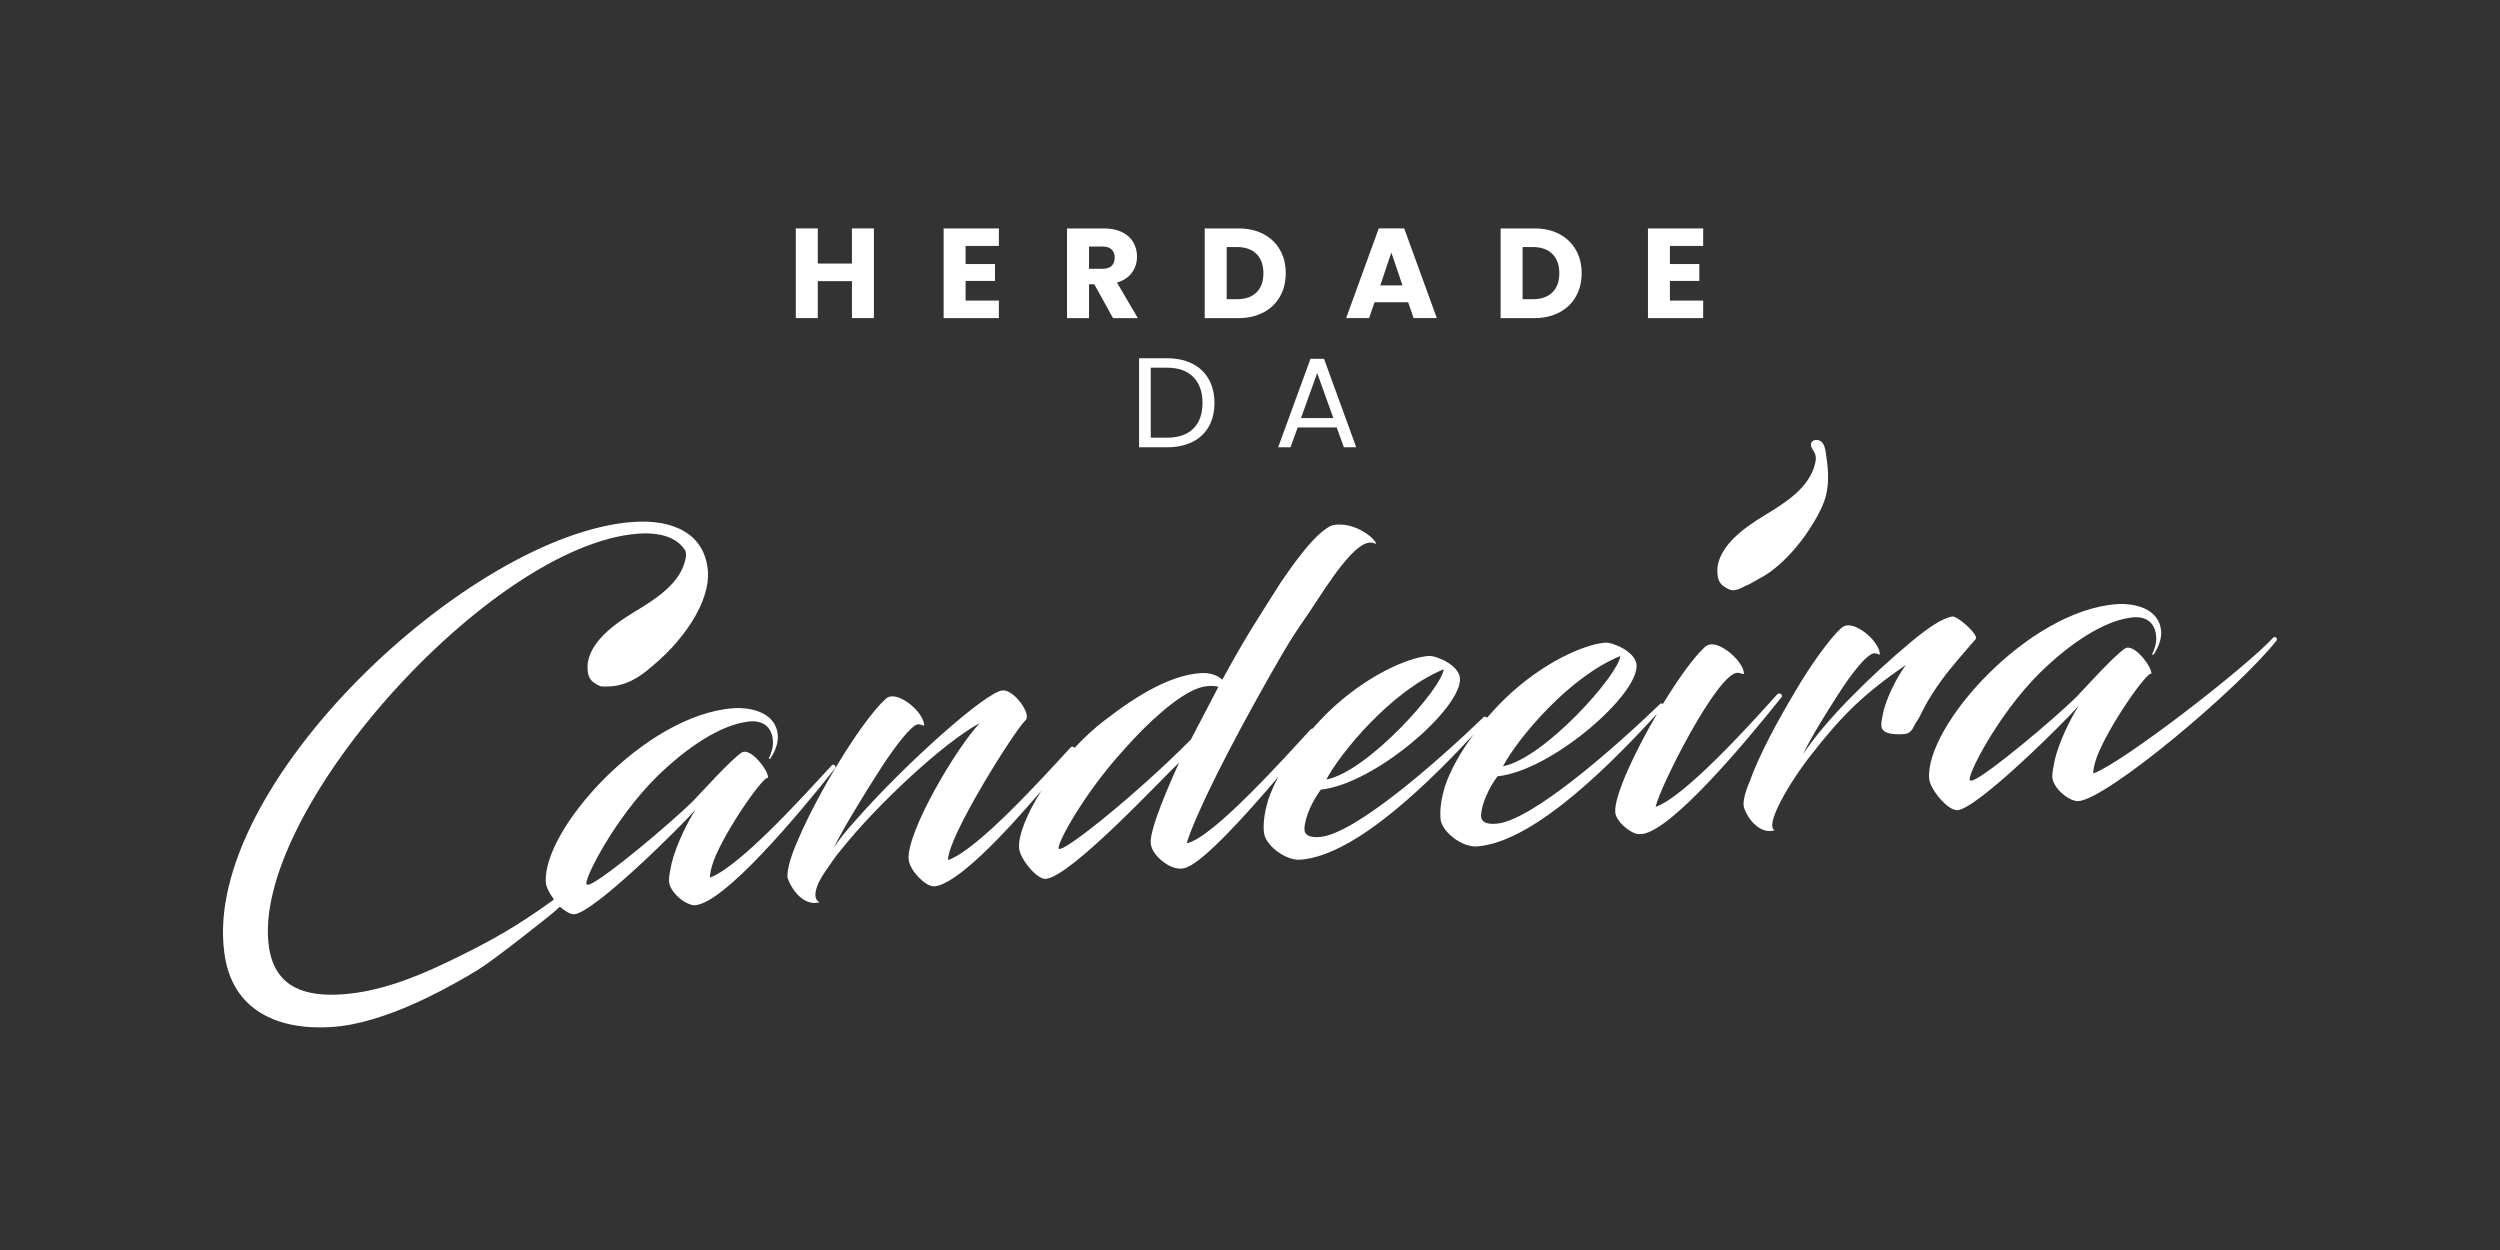
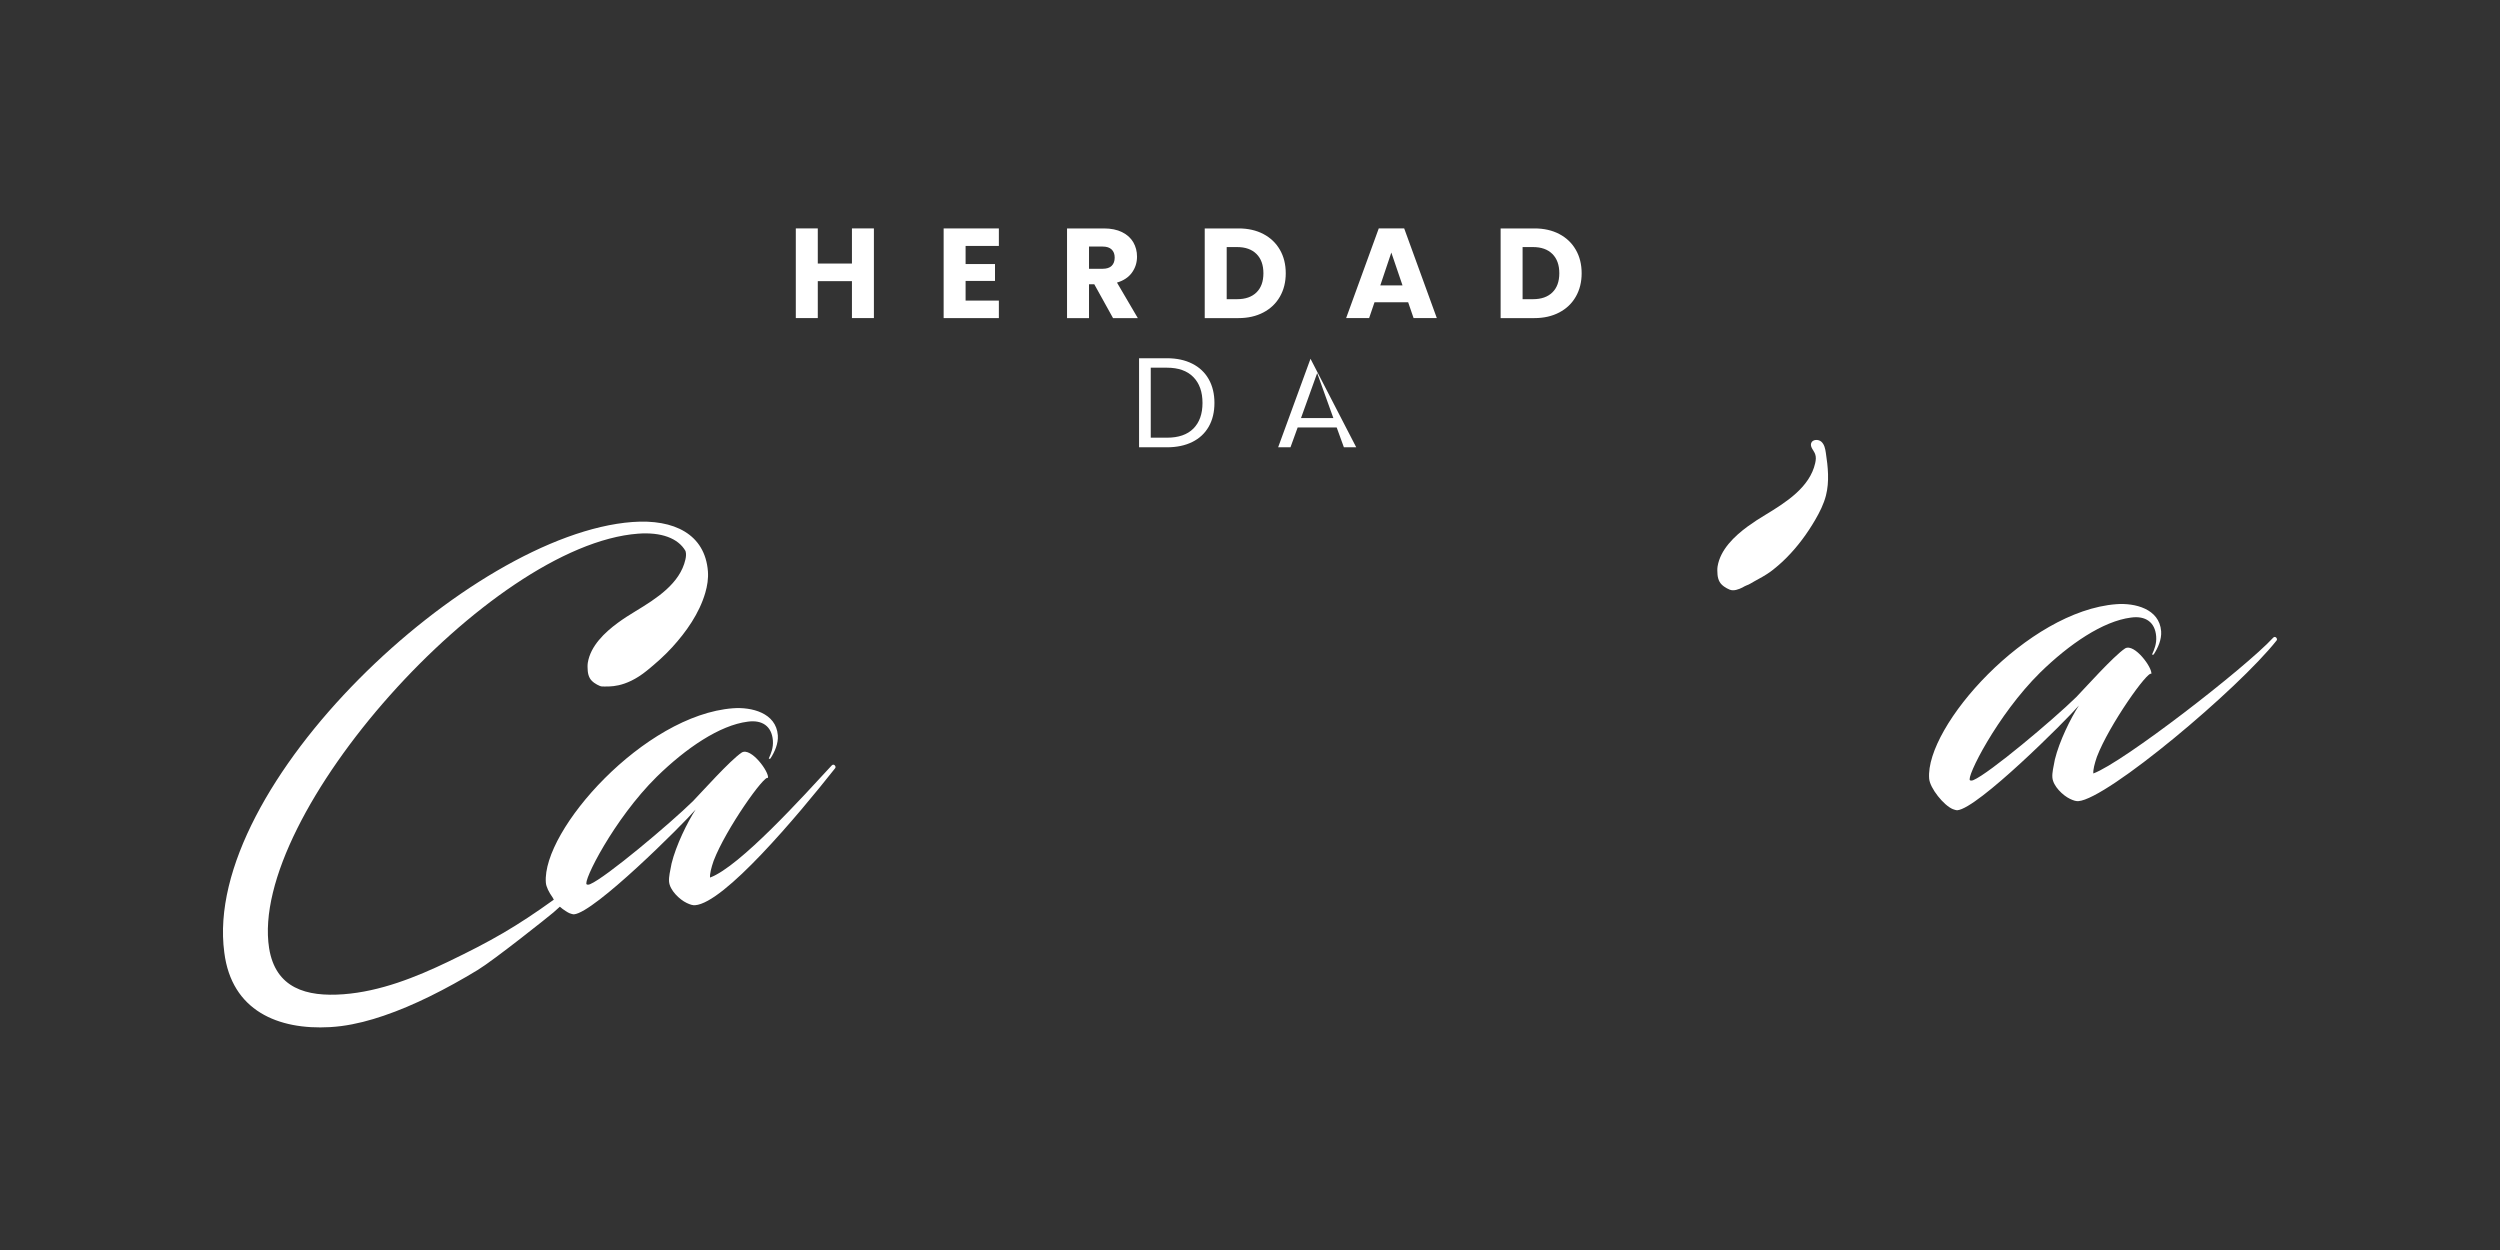
<svg xmlns="http://www.w3.org/2000/svg" width="220" height="110" viewBox="0 0 220 110" fill="none">
  <rect x="0" y="0" width="220" height="110" fill="#333333" stroke="none" />
  <path d="M104.92 32.004C105.549 32.322 106.032 32.776 106.368 33.37C106.702 33.961 106.871 34.658 106.871 35.461C106.871 36.263 106.704 36.957 106.368 37.547C106.032 38.134 105.549 38.585 104.92 38.895C104.291 39.206 103.547 39.362 102.689 39.362H100.237V31.525H102.689C103.547 31.525 104.291 31.685 104.92 32.004ZM105.017 37.715C105.551 37.178 105.82 36.427 105.82 35.461C105.82 34.487 105.551 33.726 105.011 33.178C104.472 32.631 103.698 32.357 102.689 32.357H101.266V38.517H102.689C103.705 38.518 104.481 38.251 105.017 37.715Z" fill="white" />
-   <path d="M117.63 37.618H114.194L113.562 39.362H112.476L115.324 31.572H116.512L119.348 39.362H118.262L117.63 37.618ZM117.335 36.787L115.912 32.83L114.489 36.787H117.335Z" fill="white" />
+   <path d="M117.63 37.618H114.194L113.562 39.362H112.476L115.324 31.572L119.348 39.362H118.262L117.63 37.618ZM117.335 36.787L115.912 32.83L114.489 36.787H117.335Z" fill="white" />
  <path d="M76.903 20.1V27.991H74.971V24.741H71.965V27.991H70.031V20.1H71.965V23.192H74.971V20.1H76.903Z" fill="white" />
  <path d="M84.972 21.641V23.236H87.56V24.721H84.972V26.452H87.9V27.993H83.04V20.102H87.9V21.642H84.972V21.641Z" fill="white" />
  <path d="M97.947 27.993L96.296 25.014H95.833V27.993H93.899V20.102H97.142C97.768 20.102 98.3 20.21 98.741 20.427C99.182 20.645 99.511 20.943 99.73 21.32C99.949 21.699 100.058 22.121 100.058 22.585C100.058 23.11 99.909 23.578 99.611 23.991C99.313 24.404 98.876 24.695 98.295 24.868L100.127 27.993H97.947ZM95.833 23.653H97.03C97.383 23.653 97.651 23.567 97.826 23.394C98.004 23.221 98.092 22.978 98.092 22.664C98.092 22.364 98.004 22.128 97.826 21.956C97.649 21.783 97.383 21.697 97.03 21.697H95.833V23.653Z" fill="white" />
  <path d="M111.18 20.595C111.806 20.924 112.29 21.387 112.633 21.984C112.976 22.58 113.146 23.267 113.146 24.047C113.146 24.819 112.976 25.506 112.633 26.104C112.29 26.704 111.804 27.168 111.175 27.497C110.546 27.828 109.817 27.993 108.988 27.993H106.016V20.102H108.988C109.824 20.1 110.555 20.266 111.18 20.595ZM110.57 25.732C110.977 25.334 111.18 24.772 111.18 24.046C111.18 23.319 110.977 22.753 110.57 22.349C110.164 21.944 109.595 21.742 108.864 21.742H107.949V26.328H108.864C109.595 26.328 110.164 26.13 110.57 25.732Z" fill="white" />
  <path d="M123.917 26.598H120.957L120.483 27.991H118.46L121.331 20.1H123.569L126.44 27.991H124.395L123.917 26.598ZM123.421 25.115L122.437 22.225L121.466 25.115H123.421Z" fill="white" />
  <path d="M137.219 20.595C137.845 20.924 138.329 21.387 138.672 21.984C139.015 22.58 139.185 23.267 139.185 24.047C139.185 24.819 139.015 25.506 138.672 26.104C138.329 26.704 137.843 27.168 137.214 27.497C136.585 27.828 135.856 27.993 135.027 27.993H132.055V20.102H135.027C135.863 20.1 136.594 20.266 137.219 20.595ZM136.609 25.732C137.016 25.334 137.219 24.772 137.219 24.046C137.219 23.319 137.016 22.753 136.609 22.349C136.203 21.944 135.634 21.742 134.903 21.742H133.988V26.328H134.903C135.634 26.328 136.203 26.13 136.609 25.732Z" fill="white" />
-   <path d="M146.952 21.641V23.236H149.54V24.721H146.952V26.452H149.879V27.993H145.02V20.102H149.879V21.642H146.952V21.641Z" fill="white" />
  <path d="M73.181 67.37C70.734 70.018 65.102 76.264 62.483 77.225C62.457 76.888 62.588 76.368 62.798 75.756C63.866 72.956 67.338 68.064 67.583 68.47C67.714 67.951 66.094 65.735 65.276 66.221C64.259 66.893 61.7 69.763 60.987 70.496C58.919 72.52 53.298 77.236 51.932 77.806C51.808 77.858 51.724 77.865 51.634 77.829C51.236 77.647 54.017 72.083 57.791 68.357C60.375 65.826 63.341 63.818 65.794 63.507C67.062 63.327 67.917 63.899 68.014 65.166C68.062 65.8 67.847 66.326 67.662 66.722C67.623 66.766 67.71 66.802 67.793 66.754C68.176 66.174 68.503 65.426 68.45 64.708C68.298 62.721 66.123 62.206 64.509 62.327C56.693 62.915 47.685 73.069 48.035 77.674C48.062 78.038 48.305 78.524 48.636 78.987C48.636 78.987 48.667 79.058 48.737 79.171C45.414 81.562 43.196 82.823 39.472 84.614C36.588 86.002 33.454 87.25 30.226 87.494C26.956 87.74 24.249 86.966 23.682 83.44C21.854 71.725 43.069 47.947 56.15 46.963C58.182 46.811 59.679 47.357 60.325 48.489C60.398 48.727 60.372 48.989 60.317 49.234C59.838 51.353 57.773 52.669 55.909 53.797C55.387 54.112 54.87 54.441 54.377 54.803C53.212 55.658 51.965 56.837 51.725 58.329C51.691 58.548 51.705 58.822 51.722 59.045C51.741 59.268 51.796 59.491 51.908 59.686C52.087 60 52.461 60.228 52.79 60.365C52.902 60.411 53.023 60.418 53.145 60.411C53.156 60.413 53.164 60.416 53.185 60.414C53.528 60.384 54.968 60.606 56.932 59.011C57.708 58.38 58.473 57.705 59.145 56.968C60.399 55.595 61.535 53.977 62.062 52.177C62.241 51.563 62.345 50.919 62.297 50.28C62.048 47.027 59.34 45.659 55.644 45.937C41.33 47.013 17.765 69.097 19.738 83.821C20.384 88.956 24.485 90.644 29.038 90.387C29.372 90.366 29.704 90.337 30.037 90.294C31.307 90.128 32.553 89.797 33.764 89.384C35.151 88.913 36.498 88.33 37.813 87.686C39.255 86.978 40.66 86.195 42.033 85.362C43.48 84.484 48.372 80.583 48.7 80.297C48.891 80.13 49.082 79.962 49.268 79.789C49.415 79.921 49.589 80.055 49.795 80.184L49.797 80.182C49.909 80.257 50.018 80.322 50.118 80.364C50.206 80.4 50.424 80.468 50.509 80.461C52.292 80.328 60.036 72.606 61.213 71.243C60.486 72.361 59.488 74.39 59.097 75.991C58.974 76.637 58.843 77.157 58.876 77.58C58.935 78.341 59.808 79.167 60.429 79.46C60.739 79.608 60.958 79.674 61.17 79.659C63.718 79.467 70.104 71.891 73.495 67.6C73.615 67.464 73.378 67.144 73.181 67.37Z" fill="white" />
  <path d="M151.33 51.21C151.509 51.524 151.883 51.752 152.212 51.889C152.566 52.036 153.015 51.86 153.332 51.701C153.45 51.642 153.562 51.558 153.686 51.519C153.925 51.442 154.144 51.289 154.365 51.167C154.857 50.898 155.352 50.633 155.807 50.304C155.858 50.266 155.908 50.228 155.958 50.191C156.406 49.844 156.829 49.467 157.227 49.066C158.205 48.081 159.038 46.949 159.734 45.755C160.13 45.074 160.49 44.363 160.685 43.6C160.995 42.378 160.864 41.091 160.674 39.847C160.621 39.492 160.547 39.11 160.278 38.87C160.011 38.63 159.487 38.662 159.38 39.005C159.277 39.336 159.606 39.627 159.73 39.951C159.828 40.207 159.797 40.493 159.737 40.758C159.258 42.877 157.194 44.193 155.329 45.321C154.807 45.636 154.29 45.966 153.798 46.327C152.633 47.182 151.385 48.362 151.146 49.853C151.111 50.072 151.125 50.346 151.142 50.569C151.161 50.792 151.218 51.015 151.33 51.21Z" fill="white" />
-   <path d="M156.387 61.109C153.985 63.796 148.232 70.136 145.692 71.007C146.069 69.236 151.156 59.167 152.91 59.204C153.253 59.221 153.482 59.417 153.468 59.247C153.387 58.191 151.561 56.628 150.584 56.702C150.413 56.714 150.162 56.776 149.965 57.004C149.012 57.883 147.656 59.782 146.338 61.943C146.262 61.901 146.168 61.882 146.112 61.926C142.092 65.798 134.766 72.255 131.666 72.488C130.732 72.558 130.327 72.291 130.331 71.782C130.374 70.674 131.079 69.26 131.776 68.316C136.523 67.831 144.215 61.134 144.017 58.514C143.928 57.331 141.899 56.507 141.262 56.555C139.435 56.692 135.755 58.286 132.452 61.467C131.89 62.014 131.361 62.583 130.86 63.16C130.784 63.085 130.643 63.039 130.57 63.095C126.55 66.967 119.224 73.424 116.124 73.657C115.19 73.727 114.785 73.46 114.788 72.951C114.832 71.843 115.536 70.429 116.234 69.485C120.981 69 128.673 62.303 128.475 59.683C128.385 58.5 126.357 57.675 125.72 57.724C123.893 57.861 120.213 59.455 116.91 62.636C116.417 63.116 115.952 63.614 115.505 64.118C115.45 64.118 115.39 64.141 115.33 64.199C113.593 66.072 106.666 73.859 104.428 74.197C105.287 71.456 108.26 65.621 111.573 59.765C113.42 56.524 113.553 56.296 115.245 53.831C116.856 51.416 119.399 47.23 120.895 47.798C121.695 48.206 119.81 45.882 117.44 46.188C117.058 46.218 116.532 46.596 115.933 47.152C114.978 48.074 113.891 49.515 112.7 51.262C110.834 54.249 109.886 55.559 107.562 59.813C107.147 59.419 106.445 59.173 105.639 59.235C103.09 59.427 100.306 60.995 97.199 63.397C96.267 64.106 95.38 64.934 94.558 65.814C94.492 65.712 94.349 65.649 94.204 65.788C91.678 68.527 86.046 74.772 83.425 75.691C83.359 73.7 89.264 64.29 90.262 63.364C90.779 62.859 89.246 60.678 88.227 60.755C86.783 60.864 79.741 67.13 75.338 72.136C74.511 73.048 73.769 73.955 73.352 74.665C73.898 73.434 75.869 70.141 77.666 67.371C78.816 65.628 80.253 63.736 80.808 63.736C81.15 63.753 81.337 63.952 81.324 63.782C81.243 62.727 79.505 61.2 78.443 61.28C78.316 61.29 78.064 61.35 77.908 61.534C76.867 62.463 75.17 64.842 73.803 67.111C72.549 69.159 71.126 71.775 70.257 73.837C69.344 75.861 69.218 77.016 69.325 77.306C69.757 78.506 70.881 79.781 72.132 79.39C71.472 79.141 71.682 77.979 72.726 76.541C73.148 75.914 73.61 75.242 74.12 74.653C77.006 71.036 82.861 65.454 86.225 63.628C84.168 65.781 79.777 73.206 79.96 75.614C79.996 76.079 80.341 76.69 80.849 77.205C81.312 77.679 81.809 78.024 82.233 77.993C84.159 77.847 88.282 73.53 91.646 69.577C90.357 71.617 89.597 73.523 89.68 74.629C89.754 75.6 91.258 77.398 92.021 77.342C94.23 77.175 102.363 68.405 103.759 67.111C101.967 71.07 101.2 73.338 101.264 74.181C101.335 75.11 102.337 75.928 103.046 76.257C103.487 76.437 103.964 76.528 104.46 76.32C106.04 75.689 109.693 71.672 112.498 68.352C112.13 69.044 111.825 69.728 111.602 70.386C111.334 71.341 111.142 72.205 111.22 73.22C111.306 74.359 113.121 75.753 114.439 75.653C119.437 75.278 126.149 68.419 129.679 64.631C128.528 66.179 127.639 67.757 127.148 69.218C126.879 70.172 126.688 71.036 126.766 72.051C126.852 73.191 128.666 74.584 129.984 74.485C135.278 74.087 142.496 66.415 145.818 62.821C143.809 66.252 142.034 70.073 142.142 71.487C142.201 72.248 143.342 73.223 144.038 73.384C144.253 73.41 144.381 73.401 144.551 73.388C147.169 72.978 153.398 65.584 156.79 61.335C156.906 61.196 156.668 60.876 156.387 61.109ZM142.589 57.729C142.456 59.353 135.926 66.727 132.264 67.428C133.496 65.083 137.992 59.604 142.589 57.729ZM127.046 58.898C126.914 60.522 120.383 67.896 116.72 68.597C117.952 66.254 122.448 60.773 127.046 58.898ZM93.188 74.702C92.833 74.517 95.34 69.867 98.89 65.987C101.052 63.529 103.692 61.163 105.441 60.565C106.023 60.351 106.659 60.303 107.224 60.432L104.801 65.075C100.159 69.759 93.72 74.959 93.188 74.702Z" fill="white" />
  <path d="M200.028 56.13C197.581 58.778 186.832 67.102 184.213 68.066C184.187 67.728 184.318 67.209 184.529 66.597C185.597 63.796 189.069 58.904 189.314 59.311C189.445 58.791 187.825 56.575 187.006 57.062C185.99 57.734 183.431 60.603 182.718 61.337C180.65 63.361 175.029 68.076 173.663 68.647C173.539 68.698 173.454 68.705 173.365 68.669C172.967 68.487 175.748 62.924 179.521 59.197C182.106 56.666 185.071 54.659 187.525 54.347C188.793 54.167 189.648 54.739 189.744 56.006C189.793 56.64 189.577 57.166 189.393 57.562C189.353 57.607 189.441 57.643 189.524 57.595C189.906 57.014 190.234 56.267 190.18 55.548C190.029 53.562 187.854 53.046 186.24 53.168C178.424 53.756 169.415 63.909 169.765 68.515C169.829 69.36 171.056 70.882 171.85 71.204C171.938 71.24 172.157 71.309 172.241 71.302C174.025 71.168 181.768 63.447 182.945 62.084C182.218 63.201 181.22 65.231 180.829 66.832C180.707 67.478 180.576 67.997 180.609 68.421C180.667 69.181 181.541 70.008 182.161 70.301C182.471 70.448 182.69 70.515 182.902 70.5C185.45 70.308 196.952 60.651 200.343 56.359C200.462 56.224 200.224 55.902 200.028 56.13Z" fill="white" />
-   <path d="M173.746 56.368C173.787 56.32 173.827 56.272 173.868 56.224C174.14 55.864 172.26 54.179 171.797 54.254C170.911 54.407 169.691 55.221 168.125 56.527C164.672 59.422 160.695 63.291 158.665 66.374C159.439 64.744 160.774 62.646 161.805 61.038C162.951 59.252 164.312 57.494 164.953 57.487C165.296 57.504 165.439 57.705 165.427 57.537C165.346 56.481 163.607 54.954 162.587 55.031C162.416 55.043 162.251 55.099 162.008 55.286C161.01 56.21 159.348 58.503 158.026 60.769C156.51 63.306 154.821 66.364 153.942 68.852C153.506 69.862 153.355 70.681 153.468 71.055C153.856 72.215 154.974 73.448 156.184 73.06C155.217 72.709 157.483 68.798 159.472 66.312C162.118 62.927 163.986 61.086 167.72 58.51C167.239 59.155 166.845 59.864 166.502 60.588C166.149 61.33 165.823 62.115 165.678 62.927C165.625 63.229 165.523 63.606 165.563 63.916C165.654 64.627 166.735 64.621 167.258 64.614C167.479 64.61 167.708 64.605 167.91 64.511C168.33 64.316 168.418 63.842 168.666 63.496C168.923 63.135 169.087 62.733 169.292 62.341C169.748 61.467 170.289 60.636 170.872 59.839C171.759 58.623 172.767 57.513 173.746 56.368Z" fill="white" />
</svg>